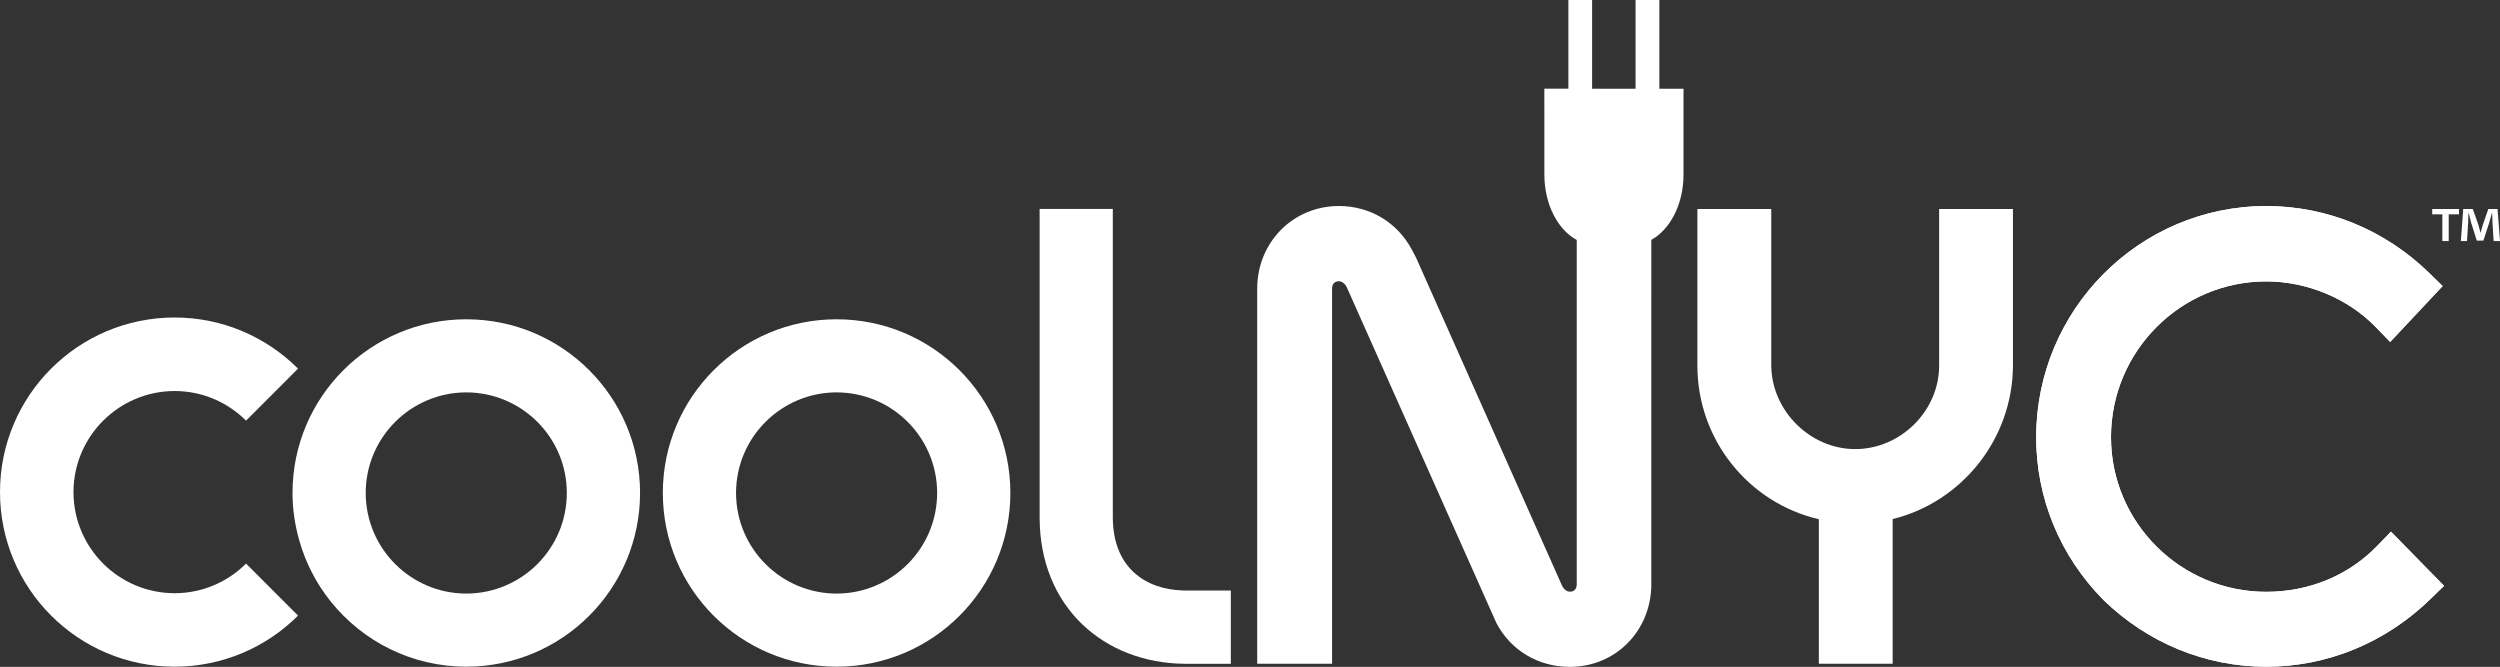
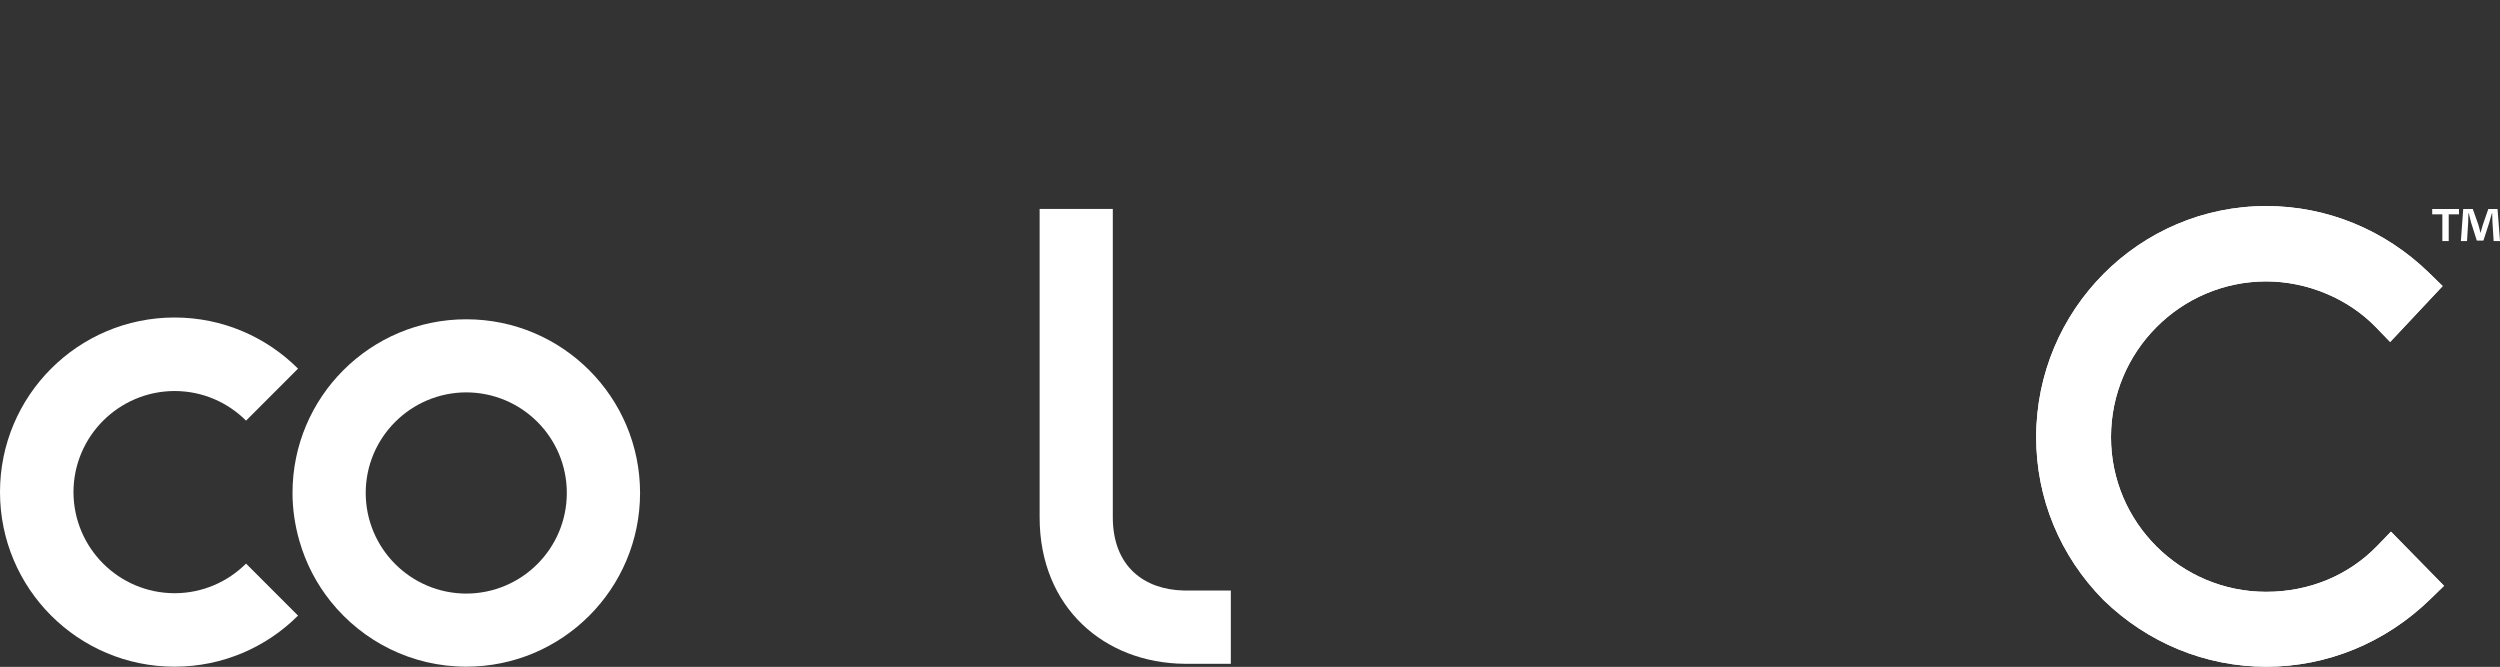
<svg xmlns="http://www.w3.org/2000/svg" version="1.1" id="Layer_1" x="0px" y="0px" viewBox="0 0 225.046 60.031" enable-background="new 0 0 225.046 60.031" xml:space="preserve">
  <rect x="0" y="0" width="225.046" height="60.031" fill="#333333" stroke="none" />
  <g>
    <g>
      <g>
        <path fill="#FFFFFF" d="M221.354,18.816v0.476h-0.924v2.409h-0.573v-2.409h-0.914v-0.476H221.354z M224.474,21.701l-0.107-1.699     c-0.009-0.223-0.009-0.496-0.024-0.806h-0.028c-0.072,0.259-0.172,0.596-0.242,0.86l-0.522,1.601h-0.593l-0.52-1.642     c-0.054-0.213-0.141-0.561-0.201-0.819h-0.034c0,0.267-0.012,0.542-0.021,0.806l-0.105,1.699h-0.553l0.212-2.886h0.861     l0.498,1.409c0.074,0.225,0.115,0.436,0.191,0.734h0.01c0.077-0.254,0.137-0.51,0.202-0.711l0.496-1.433h0.83l0.224,2.886     H224.474z" />
      </g>
      <g>
        <g>
          <path fill="#FFFFFF" d="M26.828,55.416c-2.84,2.84-6.779,4.598-11.116,4.598C7.033,60.014,0,52.981,0,44.296      c0-8.679,7.033-15.712,15.712-15.715c4.337,0,8.276,1.765,11.116,4.603l-4.679,4.681c-1.653-1.647-3.92-2.666-6.438-2.666      c-5.019,0.015-9.087,4.079-9.097,9.098c0.01,5.028,4.078,9.095,9.097,9.103c2.518,0,4.784-1.021,6.438-2.666L26.828,55.416z" />
        </g>
-         <path fill="#FFFFFF" d="M174.557,32.918c0,4.068-3.462,7.508-7.556,7.508c-4.055,0-7.514-3.445-7.555-7.508V18.816h-6.65v14.102     c0,6.652,4.599,12.35,10.933,13.823v13.007h6.645V46.724c6.219-1.525,10.78-7.189,10.829-13.757V18.816h-6.646V32.918z" />
        <path fill="#FFFFFF" d="M215.231,47.857l-1.239,1.283c-2.58,2.664-6.126,4.135-9.991,4.135c-7.705,0-13.971-6.242-13.971-13.922     c0-7.73,6.266-14.021,13.971-14.021c3.696,0,7.386,1.547,9.888,4.139l1.269,1.314l4.723-5.034l-1.221-1.191     c-3.984-3.877-9.188-6.012-14.658-6.012c-11.422,0-20.709,9.336-20.709,20.807c0,5.49,2.139,10.682,6.048,14.646     c3.983,3.876,9.192,6.015,14.661,6.015c5.49,0,10.734-2.154,14.755-6.066l1.252-1.215L215.231,47.857z" />
        <path fill="#FFFFFF" d="M215.231,47.857l-1.239,1.283c-2.58,2.664-6.126,4.135-9.991,4.135c-7.705,0-13.971-6.242-13.971-13.922     c0-7.73,6.266-14.021,13.971-14.021c3.696,0,7.386,1.547,9.888,4.139l1.269,1.314l4.723-5.034l-1.221-1.191     c-3.984-3.877-9.188-6.012-14.658-6.012c-11.422,0-20.709,9.336-20.709,20.807c0,5.49,2.139,10.682,6.048,14.646     c3.983,3.876,9.192,6.015,14.661,6.015c5.49,0,10.734-2.154,14.755-6.066l1.252-1.215L215.231,47.857z" />
        <path fill="#FFFFFF" d="M106.552,53.156c-3.543-0.08-6.374-2.156-6.379-6.584V18.807h-6.587v27.766     c0,8.109,5.829,13.118,13.061,13.18c0.017,0,1.824,0,4.15,0v-6.596C108.431,53.156,106.577,53.156,106.552,53.156z" />
        <g>
          <g>
            <path fill="#FFFFFF" d="M41.974,28.742c-8.639,0-15.642,6.998-15.642,15.631c0,1.502,0.225,2.946,0.621,4.322       c0.576,2.016,1.542,3.859,2.818,5.451c2.866,3.573,7.263,5.867,12.202,5.867c8.642,0,15.641-6.997,15.645-15.641       C57.614,35.74,50.615,28.742,41.974,28.742z M41.974,53.434c-4.998-0.012-9.049-4.059-9.053-9.061       c0.004-4.996,4.055-9.039,9.053-9.053c5.004,0.014,9.05,4.057,9.05,9.053C51.023,49.375,46.978,53.422,41.974,53.434z" />
          </g>
        </g>
-         <path fill="#FFFFFF" d="M75.307,28.742c-8.638,0-15.64,6.998-15.64,15.631c0,8.644,7.002,15.641,15.64,15.641     c8.643,0,15.641-6.997,15.645-15.641C90.947,35.74,83.949,28.742,75.307,28.742z M75.307,53.434     c-4.995-0.012-9.045-4.059-9.05-9.061c0.005-4.996,4.055-9.039,9.05-9.053c5.005,0.014,9.052,4.057,9.052,9.053     C84.358,49.375,80.312,53.422,75.307,53.434z" />
-         <path fill="#FFFFFF" d="M151.546,15.722V7.99h-2.175V0h-2.14v7.99l-3.912-0.004V0h-2.135v7.984h-2.164l0.002,7.729     c-0.002,2.678,1.205,4.964,2.913,5.887v30.994c0,0.377-0.185,0.668-0.618,0.668c-0.231,0-0.52-0.174-0.697-0.525l-13.166-29.583     v0.003l-0.348-0.657c-1.306-2.478-3.781-3.956-6.577-3.956c-4.132,0-7.358,3.27-7.358,7.443v33.762h6.74V25.986     c0-0.375,0.188-0.668,0.62-0.668c0.236,0,0.521,0.174,0.698,0.525l13.475,30.242c1.305,2.48,3.78,3.945,6.613,3.945     c4.135,0,7.331-3.264,7.331-7.438V21.591C150.344,20.66,151.546,18.387,151.546,15.722z" />
      </g>
    </g>
  </g>
</svg>